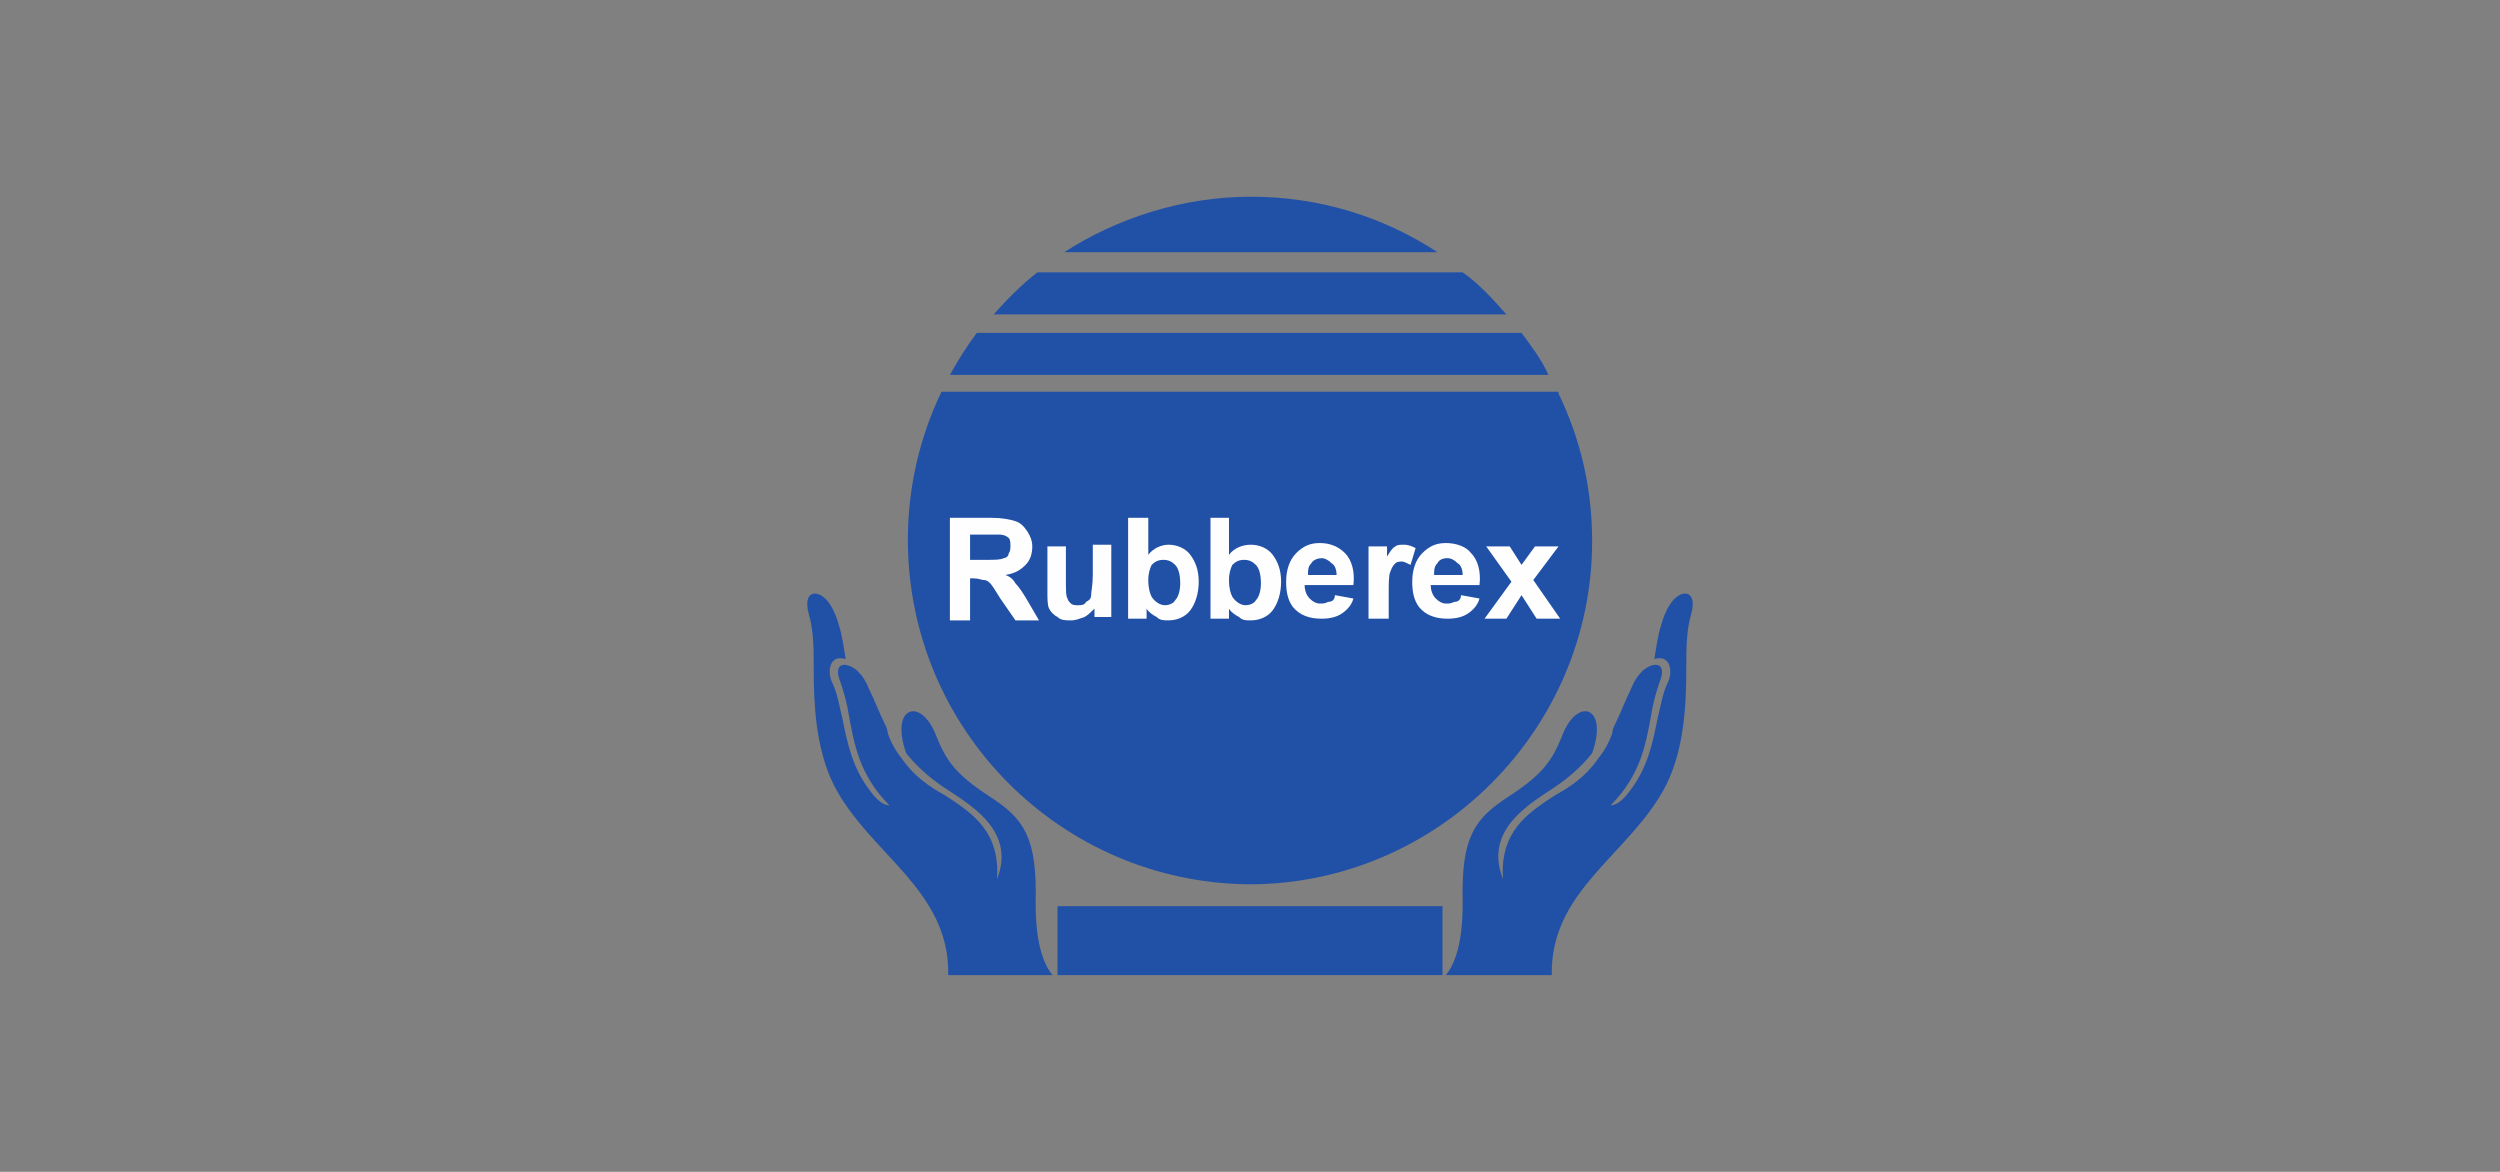
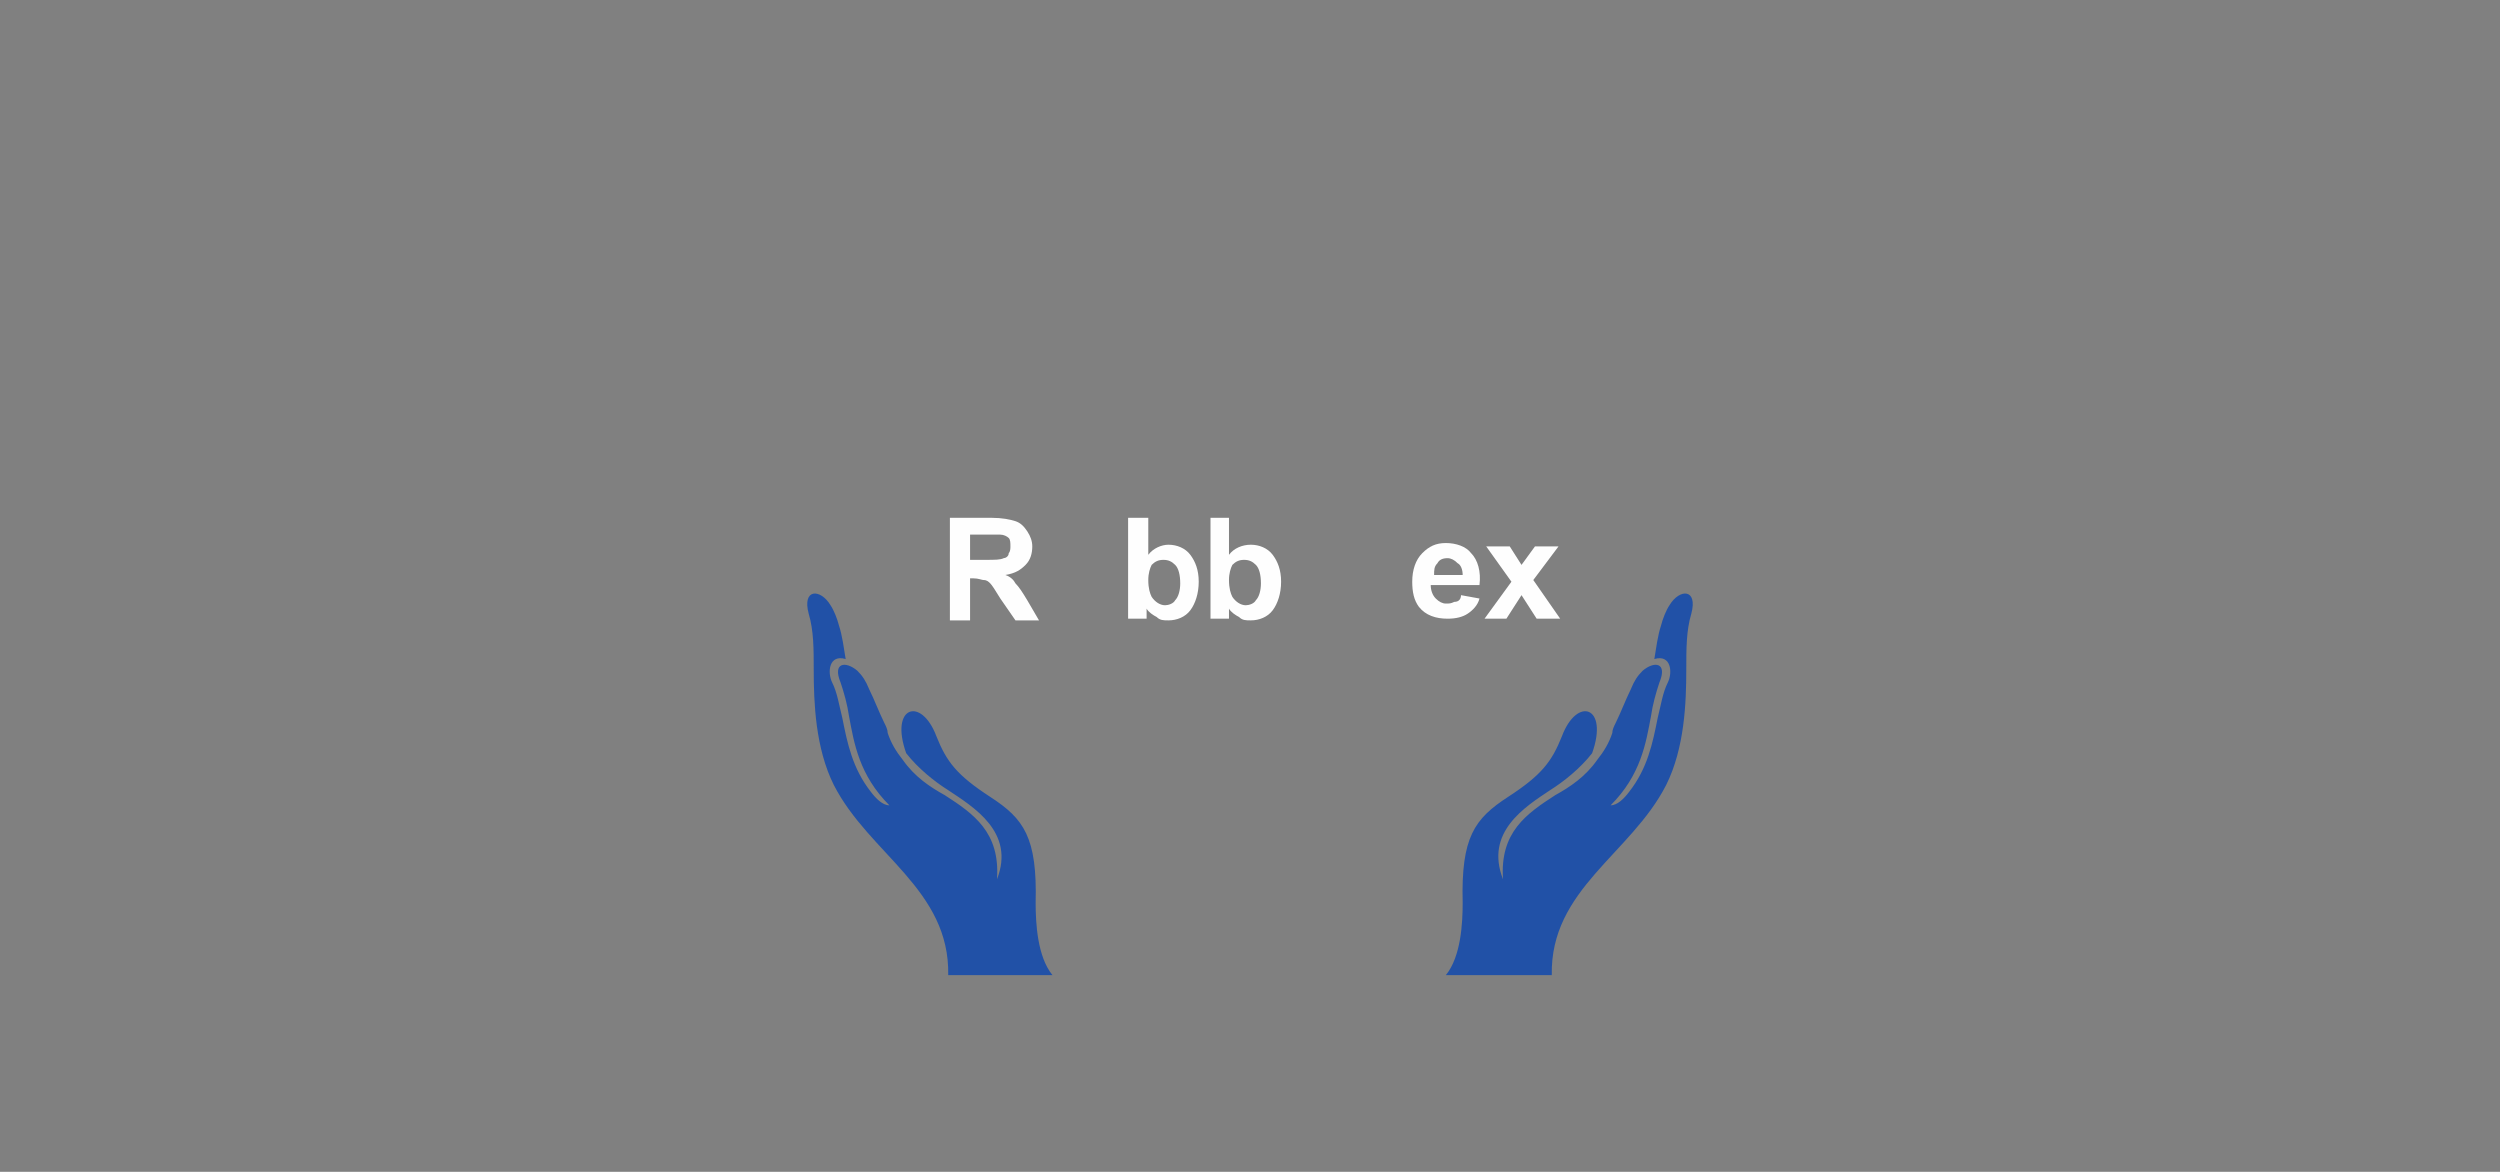
<svg xmlns="http://www.w3.org/2000/svg" version="1.1" id="Camada_1" x="0px" y="0px" width="148.7px" height="69.7px" viewBox="0 0 148.7 69.7" style="enable-background:new 0 0 148.7 69.7;" xml:space="preserve">
  <rect x="0" y="0" width="148.7" height="69.7" fill="#808080" stroke="none" />
  <g>
    <g>
-       <path style="fill-rule:evenodd;clip-rule:evenodd;fill:#2151A7;" d="M74.4,11.7L74.4,11.7c4.1,0,7.9,1.2,11.1,3.3H63.3C66.4,13,70.3,11.7,74.4,11.7z M87,16.2L87,16.2    c1,0.7,1.8,1.6,2.6,2.5H59.1c0.8-0.9,1.7-1.8,2.6-2.5H87z M90.5,19.8L90.5,19.8c0.6,0.8,1.2,1.6,1.6,2.5H56.5    c0.5-0.9,1-1.7,1.6-2.5H90.5z M92.7,23.4L92.7,23.4c1.3,2.7,2,5.6,2,8.8c0,11.2-9.2,20.4-20.4,20.4C63.1,52.5,54,43.4,54,32.1    c0-3.1,0.7-6.1,2-8.8h36.7V23.4z" />
-     </g>
+       </g>
    <g>
      <path style="fill:#2151A7;" d="M92.3,58L92.3,58c-0.1-5.1,4.7-7.2,6.8-11.3c1.1-2.2,1.2-4.9,1.2-6.9c0-1.2,0-2.3,0.3-3.3    C101,35,99.9,35,99.3,36c-0.2,0.3-0.4,0.8-0.5,1.2c-0.2,0.6-0.3,1.4-0.4,2c1-0.3,1.1,0.8,0.8,1.4c-0.3,0.6-0.4,1.3-0.6,2.1    c-0.3,1.5-0.6,3-1.7,4.4c-0.3,0.4-0.7,0.8-1.1,0.8c1.8-1.8,2.1-3.7,2.4-5.3c0.1-0.7,0.3-1.4,0.5-2c0.5-1.2-0.3-1.3-1-0.7    c-0.3,0.3-0.5,0.6-0.7,1.1c-0.3,0.6-0.6,1.4-0.9,2c-0.1,0.2-0.2,0.4-0.2,0.6c-0.2,0.6-0.5,1.1-0.9,1.6c-0.7,1-1.6,1.6-2.5,2.1    c-1.7,1.1-3.3,2.2-3.1,5c-1.1-2.8,1.3-4.3,2.8-5.3c0.8-0.5,1.8-1.3,2.5-2.2c1-2.8-0.9-3.4-1.8-1c-0.6,1.5-1.2,2.3-3.2,3.6    s-2.8,2.4-2.7,6.3c0,1.2-0.1,3.2-1,4.3C86,58,92.3,58,92.3,58z" />
    </g>
    <g>
-       <polygon style="fill-rule:evenodd;clip-rule:evenodd;fill:#2151A7;" points="62.9,58 62.9,58 85.8,58 85.8,53.9 62.9,53.9   " />
-     </g>
+       </g>
    <g>
      <path style="fill-rule:evenodd;clip-rule:evenodd;fill:#FEFEFE;" d="M56.5,36.8L56.5,36.8v-6H59c0.6,0,1.1,0.1,1.4,0.2c0.3,0.1,0.5,0.3,0.7,0.6c0.2,0.3,0.3,0.6,0.3,0.9    c0,0.4-0.1,0.8-0.4,1.1c-0.3,0.3-0.6,0.5-1.2,0.6c0.3,0.1,0.5,0.3,0.6,0.5c0.2,0.2,0.4,0.5,0.7,1l0.7,1.2h-1.4l-0.9-1.3    c-0.3-0.5-0.5-0.8-0.6-0.9c-0.1-0.1-0.2-0.2-0.4-0.2c-0.1,0-0.3-0.1-0.6-0.1h-0.2v2.5h-1.2C56.5,36.9,56.5,36.8,56.5,36.8z     M57.7,33.3L57.7,33.3h0.9c0.6,0,0.9,0,1.1-0.1c0.1,0,0.3-0.1,0.3-0.3c0.1-0.1,0.1-0.3,0.1-0.4c0-0.2,0-0.4-0.1-0.5    c-0.1-0.1-0.3-0.2-0.5-0.2c-0.1,0-0.4,0-0.9,0h-0.9C57.7,31.8,57.7,33.3,57.7,33.3z" />
    </g>
    <g>
-       <path style="fill-rule:evenodd;clip-rule:evenodd;fill:#FEFEFE;" d="M65.1,36.8L65.1,36.8v-0.6c-0.2,0.2-0.4,0.4-0.6,0.5c-0.3,0.1-0.5,0.2-0.8,0.2s-0.6,0-0.8-0.2    c-0.2-0.1-0.4-0.3-0.5-0.5s-0.1-0.6-0.1-1v-2.7h1.1v2c0,0.6,0,1,0.1,1.1c0,0.1,0.1,0.2,0.2,0.3C63.8,36,64,36,64.1,36    c0.2,0,0.4,0,0.5-0.2c0.2-0.1,0.3-0.2,0.3-0.4s0.1-0.6,0.1-1.2v-1.8h1.1v4.3h-1V36.8z" />
-     </g>
+       </g>
    <g>
      <path style="fill-rule:evenodd;clip-rule:evenodd;fill:#FEFEFE;" d="M67.1,36.8L67.1,36.8v-6h1.2V33c0.3-0.4,0.8-0.6,1.2-0.6c0.5,0,1,0.2,1.3,0.6c0.3,0.4,0.5,0.9,0.5,1.6    c0,0.7-0.2,1.3-0.5,1.7s-0.8,0.6-1.3,0.6c-0.3,0-0.5,0-0.7-0.2c-0.2-0.1-0.5-0.3-0.6-0.5v0.6C68.2,36.8,67.1,36.8,67.1,36.8z     M68.3,34.5L68.3,34.5c0,0.5,0.1,0.8,0.2,1c0.2,0.3,0.5,0.5,0.8,0.5c0.2,0,0.5-0.1,0.6-0.3c0.2-0.2,0.3-0.6,0.3-1    c0-0.5-0.1-0.9-0.3-1.1c-0.2-0.2-0.4-0.3-0.7-0.3c-0.3,0-0.5,0.1-0.7,0.3C68.4,33.8,68.3,34.1,68.3,34.5z" />
    </g>
    <g>
      <path style="fill-rule:evenodd;clip-rule:evenodd;fill:#FEFEFE;" d="M72,36.8L72,36.8v-6h1.1V33c0.3-0.4,0.8-0.6,1.3-0.6s1,0.2,1.3,0.6c0.3,0.4,0.5,0.9,0.5,1.6    c0,0.7-0.2,1.3-0.5,1.7s-0.8,0.6-1.3,0.6c-0.3,0-0.5,0-0.7-0.2c-0.2-0.1-0.5-0.3-0.6-0.5v0.6C73.1,36.8,72,36.8,72,36.8z     M73.1,34.5L73.1,34.5c0,0.5,0.1,0.8,0.2,1c0.2,0.3,0.5,0.5,0.8,0.5c0.2,0,0.5-0.1,0.6-0.3c0.2-0.2,0.3-0.6,0.3-1    c0-0.5-0.1-0.9-0.3-1.1c-0.2-0.2-0.4-0.3-0.7-0.3c-0.3,0-0.5,0.1-0.7,0.3C73.2,33.8,73.1,34.1,73.1,34.5z" />
    </g>
    <g>
-       <path style="fill-rule:evenodd;clip-rule:evenodd;fill:#FEFEFE;" d="M79.4,35.4L79.4,35.4l1.1,0.2c-0.1,0.4-0.4,0.7-0.7,0.9c-0.3,0.2-0.7,0.3-1.2,0.3c-0.7,0-1.3-0.2-1.7-0.7    c-0.3-0.4-0.4-0.9-0.4-1.5c0-0.7,0.2-1.3,0.6-1.7s0.8-0.6,1.4-0.6s1.1,0.2,1.5,0.6c0.4,0.4,0.6,1.1,0.5,1.9h-2.9    c0,0.3,0.1,0.6,0.3,0.8c0.2,0.2,0.4,0.3,0.6,0.3s0.3,0,0.5-0.1C79.3,35.8,79.4,35.6,79.4,35.4z M79.5,34.2L79.5,34.2    c0-0.3-0.1-0.6-0.3-0.7c-0.2-0.2-0.4-0.3-0.6-0.3s-0.5,0.1-0.6,0.3c-0.2,0.2-0.2,0.4-0.2,0.7H79.5z" />
-     </g>
+       </g>
    <g>
-       <path style="fill-rule:evenodd;clip-rule:evenodd;fill:#FEFEFE;" d="M82.5,36.8L82.5,36.8h-1.1v-4.3h1.1v0.6c0.2-0.3,0.3-0.5,0.5-0.6c0.1-0.1,0.3-0.1,0.5-0.1    c0.3,0,0.5,0.1,0.7,0.2l-0.3,1c-0.2-0.1-0.4-0.2-0.5-0.2s-0.3,0-0.4,0.1s-0.2,0.2-0.3,0.5c-0.1,0.2-0.1,0.7-0.1,1.4v1.4    C82.6,36.8,82.5,36.8,82.5,36.8z" />
-     </g>
+       </g>
    <g>
      <path style="fill-rule:evenodd;clip-rule:evenodd;fill:#FEFEFE;" d="M86.9,35.4L86.9,35.4l1.1,0.2c-0.1,0.4-0.4,0.7-0.7,0.9c-0.3,0.2-0.7,0.3-1.2,0.3c-0.7,0-1.3-0.2-1.7-0.7    c-0.3-0.4-0.4-0.9-0.4-1.5c0-0.7,0.2-1.3,0.6-1.7s0.8-0.6,1.4-0.6s1.2,0.2,1.5,0.6c0.4,0.4,0.6,1.1,0.5,1.9h-2.9    c0,0.3,0.1,0.6,0.3,0.8c0.2,0.2,0.4,0.3,0.6,0.3s0.3,0,0.5-0.1C86.8,35.8,86.9,35.6,86.9,35.4z M87,34.2L87,34.2    c0-0.3-0.1-0.6-0.3-0.7c-0.2-0.2-0.4-0.3-0.6-0.3c-0.3,0-0.5,0.1-0.6,0.3c-0.2,0.2-0.2,0.4-0.2,0.7H87z" />
    </g>
    <g>
      <polygon style="fill-rule:evenodd;clip-rule:evenodd;fill:#FEFEFE;" points="88.3,36.8 88.3,36.8 89.9,34.6 88.4,32.5 89.8,32.5 90.5,33.6 91.3,32.5 92.7,32.5 91.2,34.5     92.8,36.8 91.4,36.8 90.5,35.4 89.6,36.8   " />
    </g>
    <g>
      <path style="fill:#2151A7;" d="M56.4,58L56.4,58c0.1-5.1-4.7-7.2-6.8-11.3c-1.1-2.2-1.2-4.9-1.2-6.9c0-1.2,0-2.3-0.3-3.3    C47.7,35,48.8,35,49.4,36c0.2,0.3,0.4,0.8,0.5,1.2c0.2,0.6,0.3,1.4,0.4,2c-1-0.3-1.1,0.8-0.8,1.4c0.3,0.6,0.4,1.3,0.6,2.1    c0.3,1.5,0.6,3,1.7,4.4c0.3,0.4,0.7,0.8,1.1,0.8c-1.8-1.8-2.1-3.7-2.4-5.3c-0.1-0.7-0.3-1.4-0.5-2c-0.5-1.2,0.3-1.3,1-0.7    c0.3,0.3,0.5,0.6,0.7,1.1c0.3,0.6,0.6,1.4,0.9,2c0.1,0.2,0.2,0.4,0.2,0.6c0.2,0.6,0.5,1.1,0.9,1.6c0.7,1,1.6,1.6,2.5,2.1    c1.7,1.1,3.3,2.2,3.1,5c1.1-2.8-1.4-4.3-2.9-5.3c-0.8-0.5-1.8-1.3-2.5-2.2c-1-2.8,0.9-3.4,1.8-1c0.6,1.5,1.2,2.3,3.2,3.6    s2.8,2.4,2.7,6.3c0,1.2,0.1,3.2,1,4.3C62.6,58,56.4,58,56.4,58z" />
    </g>
  </g>
</svg>